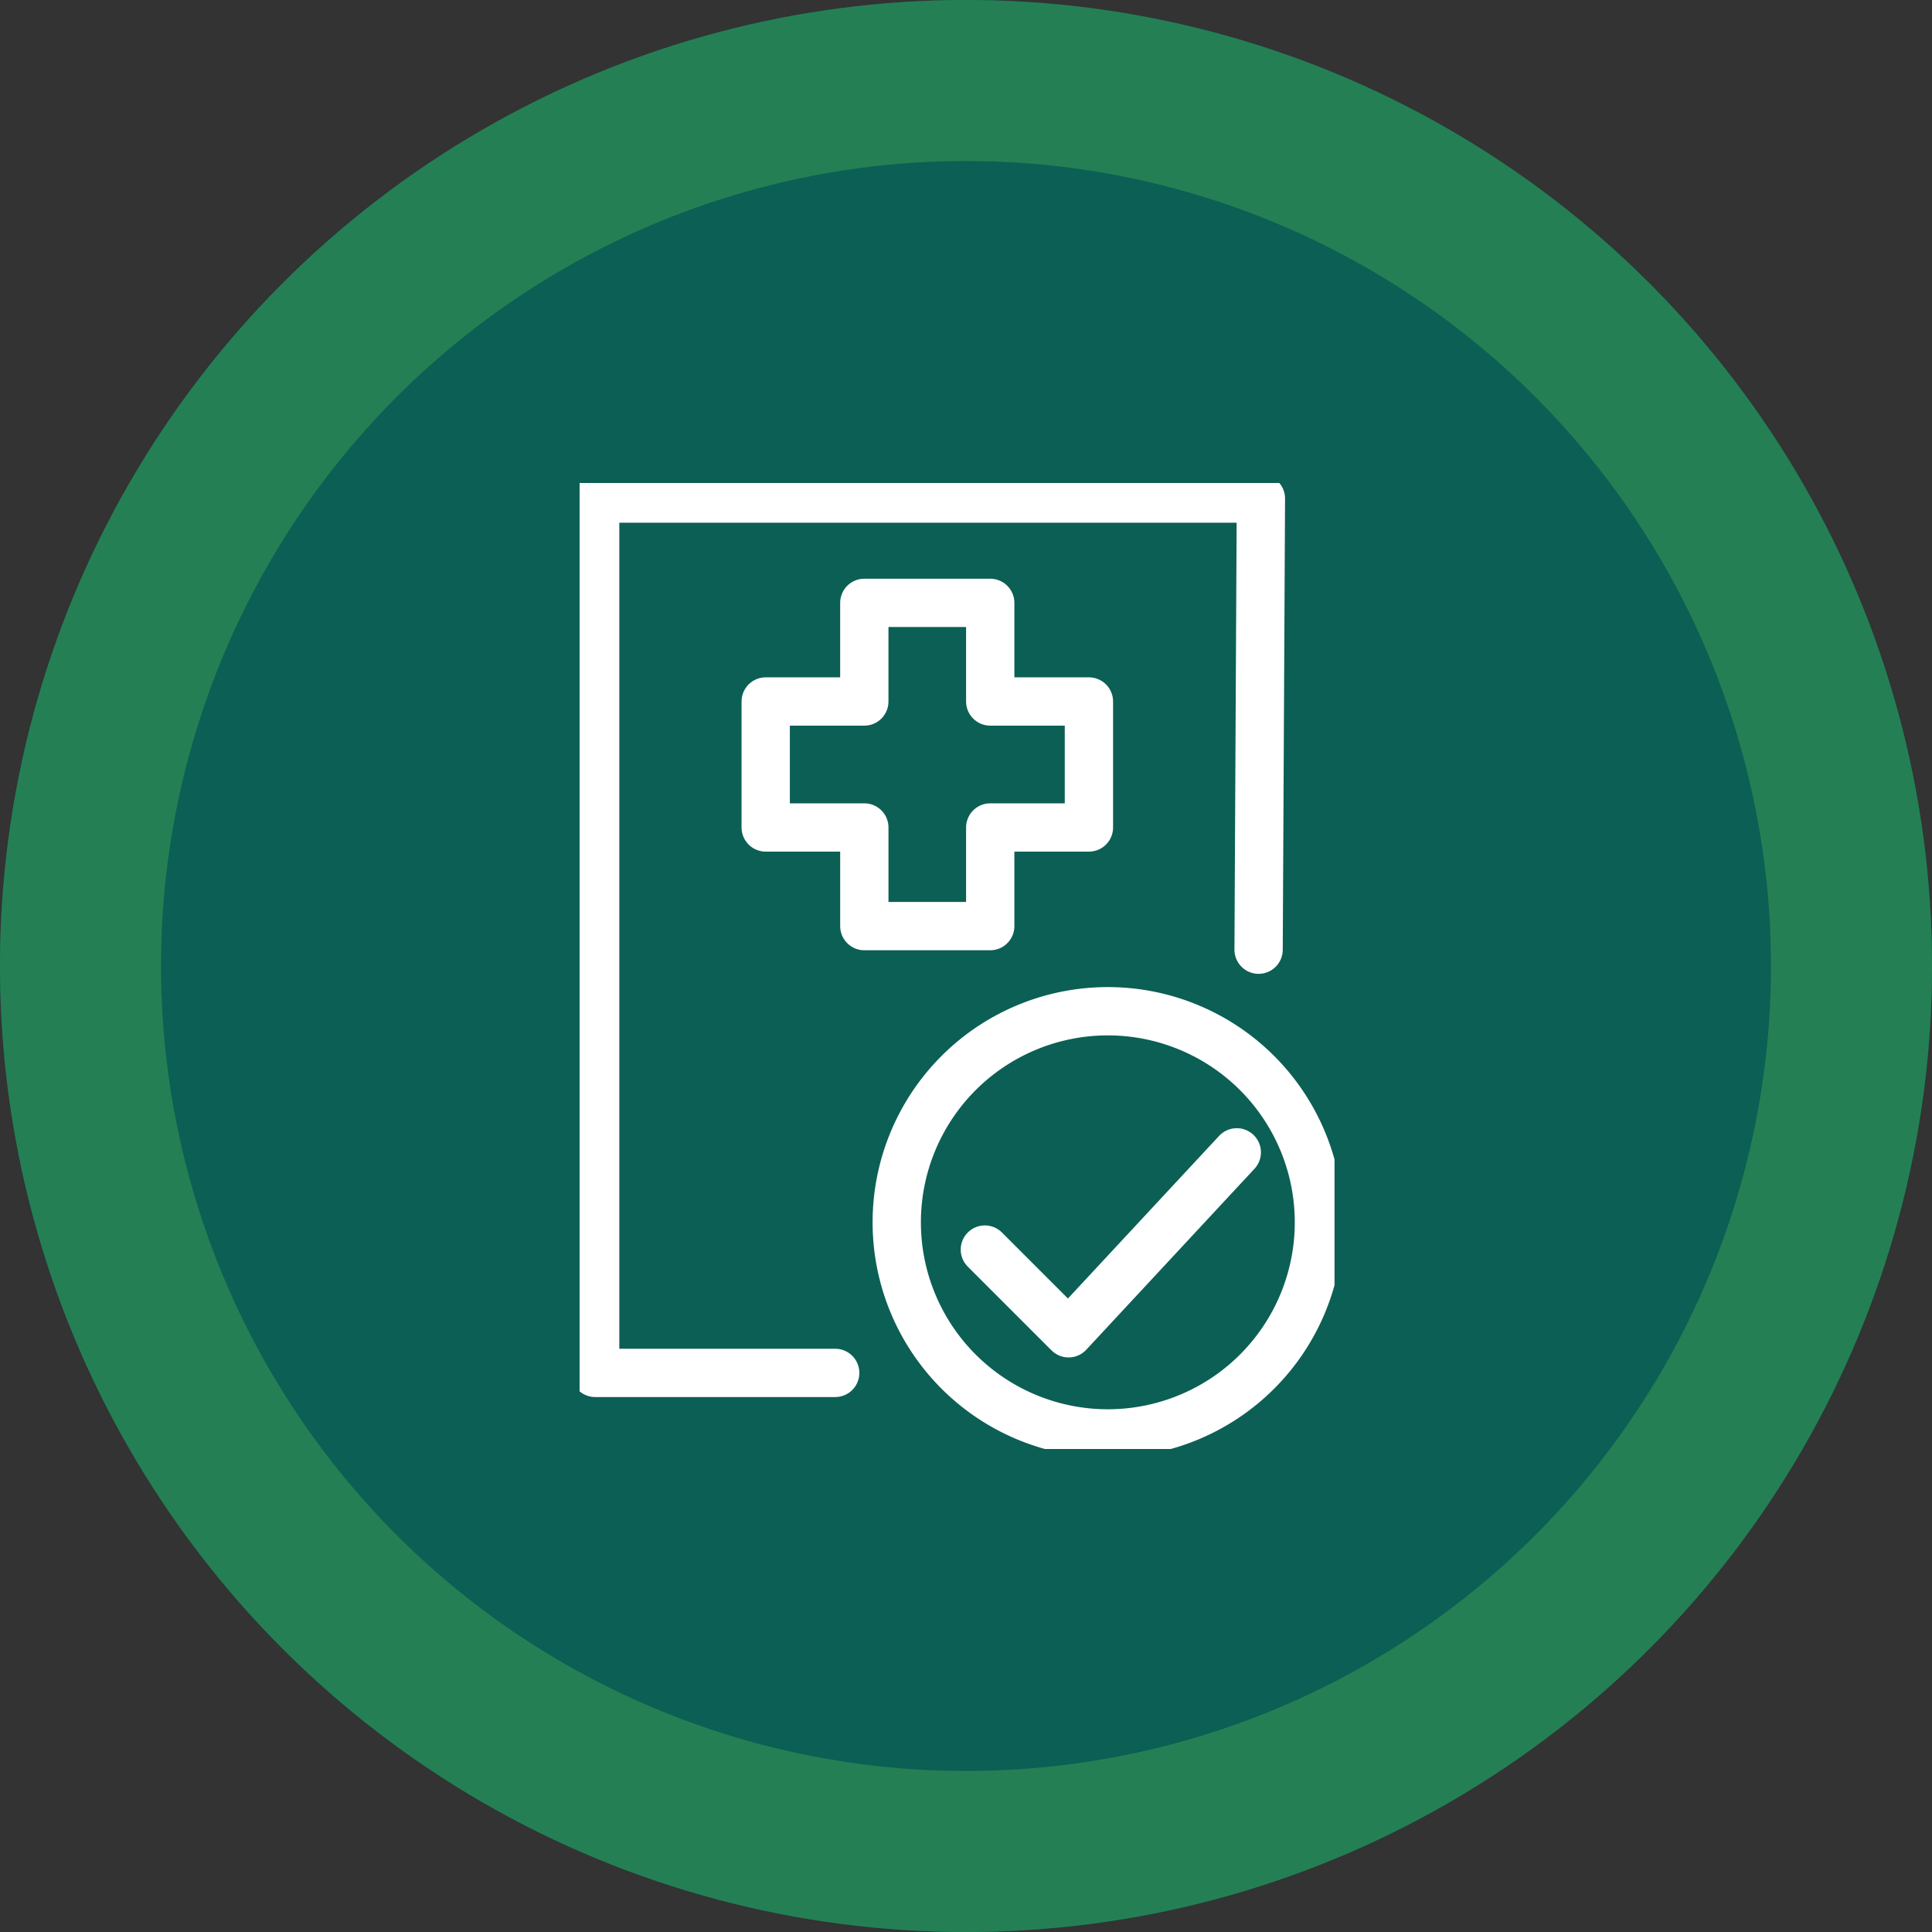
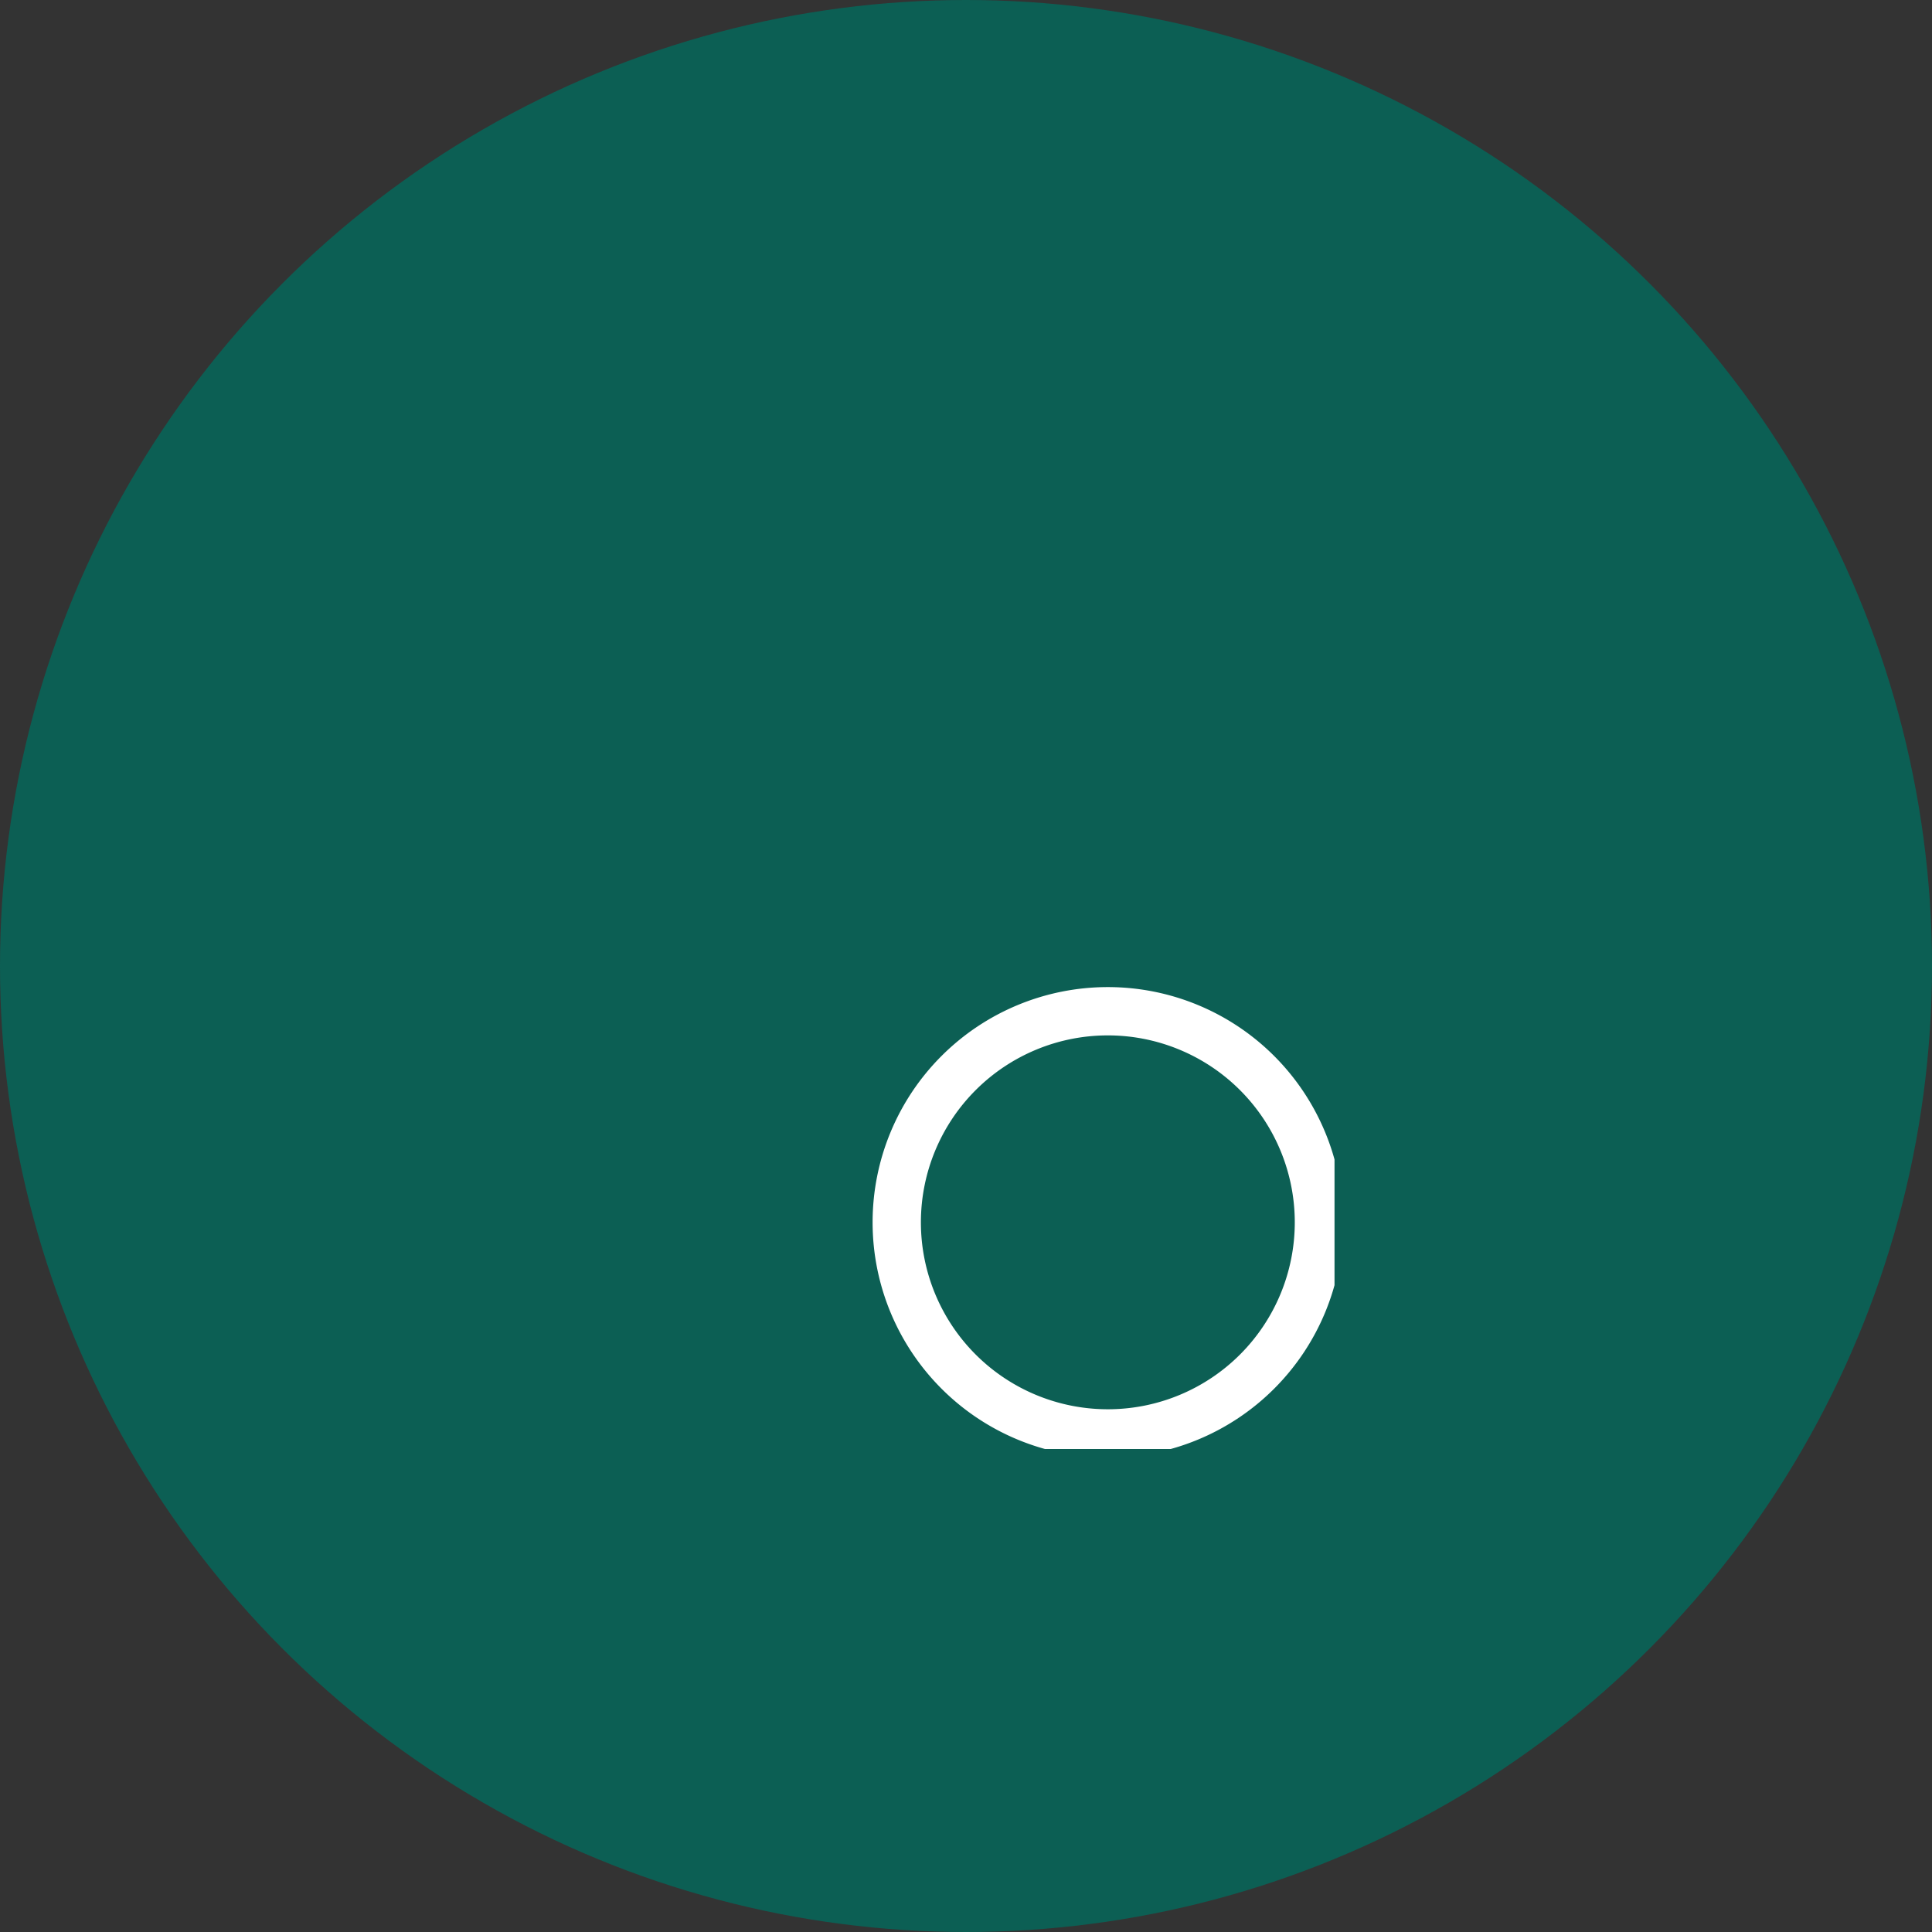
<svg xmlns="http://www.w3.org/2000/svg" width="120" height="120" viewBox="0 0 120 120">
  <rect x="0" y="0" width="120" height="120" fill="#333333" stroke="none" />
  <defs>
    <clipPath id="clip-path">
      <rect id="Rectangle_585" data-name="Rectangle 585" width="46.889" height="60" fill="none" stroke="#fff" stroke-width="3" />
    </clipPath>
  </defs>
  <g id="Group_899" data-name="Group 899" transform="translate(-1124 -2920)">
    <g id="Ellipse_47" data-name="Ellipse 47" transform="translate(1124 2920)" fill="#0c5f54" stroke="#248054" stroke-width="10">
      <circle cx="60" cy="60" r="60" stroke="none" />
-       <circle cx="60" cy="60" r="55" fill="none" />
    </g>
    <g id="Group_611" data-name="Group 611" transform="translate(1160 2950)">
      <g id="Group_610" data-name="Group 610" transform="translate(0 0)" clip-path="url(#clip-path)">
-         <path id="Path_1241" data-name="Path 1241" d="M42.04,28.853,42.183.834H.833V55.139H15.742" transform="translate(0.134 0.134)" fill="none" stroke="#fff" stroke-linecap="round" stroke-linejoin="round" stroke-width="3" />
        <path id="Path_1242" data-name="Path 1242" d="M43.185,41.364A13.111,13.111,0,1,1,30.074,28.253,13.111,13.111,0,0,1,43.185,41.364Z" transform="translate(2.736 4.557)" fill="none" stroke="#fff" stroke-linecap="round" stroke-linejoin="round" stroke-width="3" />
-         <path id="Path_1243" data-name="Path 1243" d="M21.675,41.839l5.2,5.2L37.323,35.8" transform="translate(3.496 5.774)" fill="none" stroke="#fff" stroke-linecap="round" stroke-linejoin="round" stroke-width="3" />
-         <path id="Path_1244" data-name="Path 1244" d="M30.03,12.537H23.9V6.411H16.079v6.126H9.954v7.825h6.126v6.126H23.9V20.362H30.03Z" transform="translate(1.605 1.034)" fill="none" stroke="#fff" stroke-linecap="round" stroke-linejoin="round" stroke-width="3" />
      </g>
    </g>
  </g>
</svg>